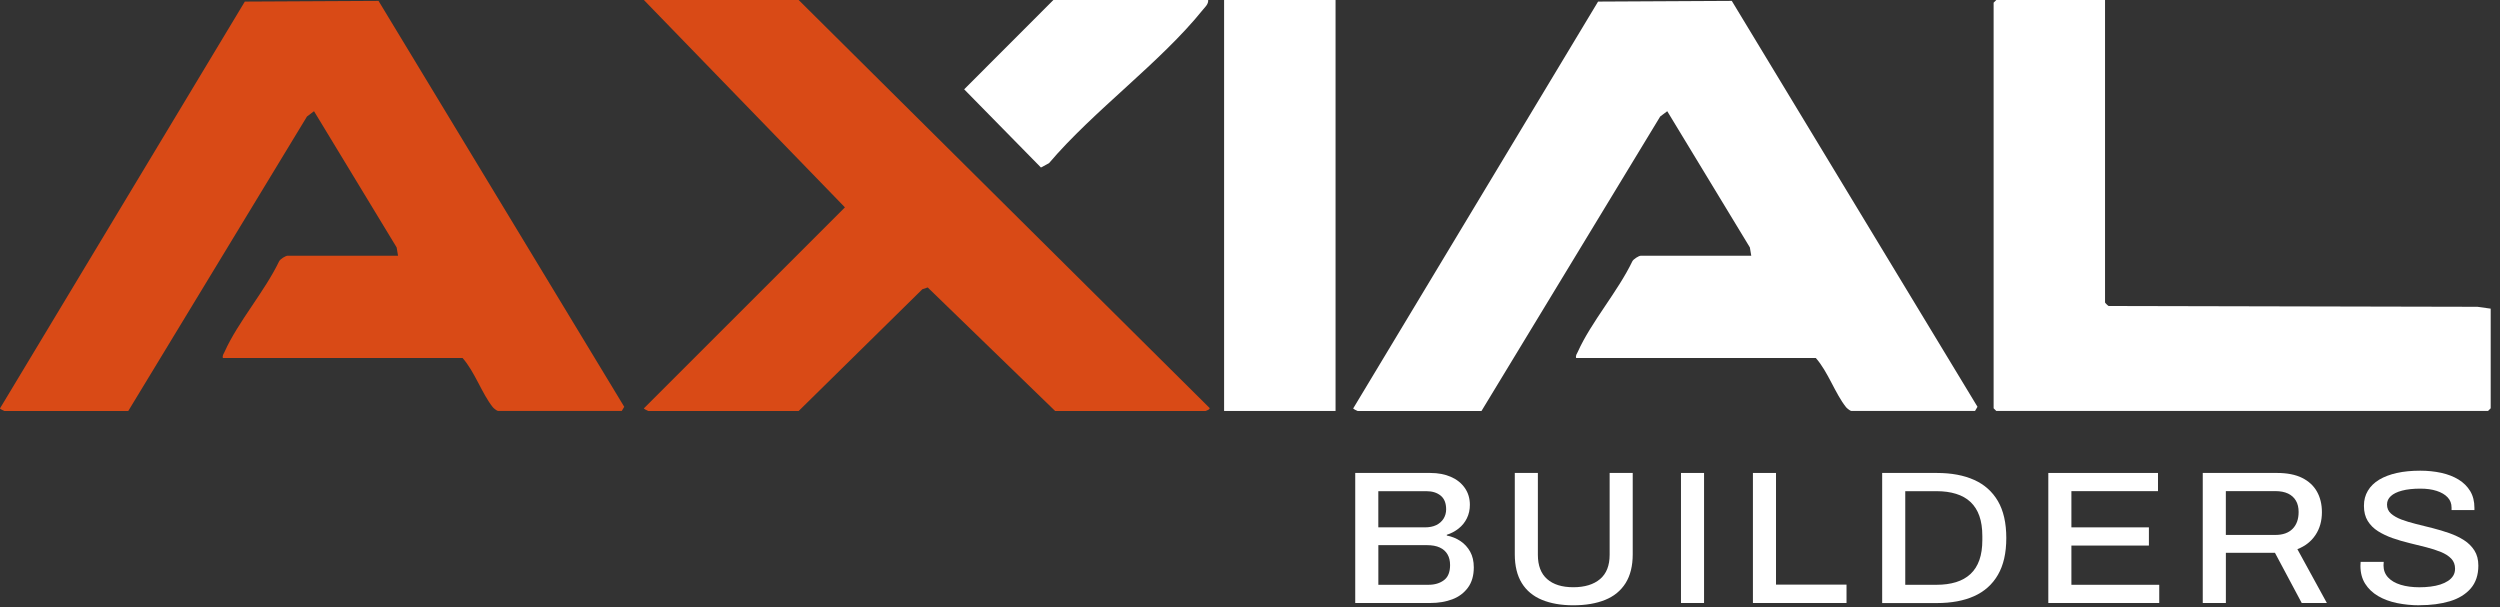
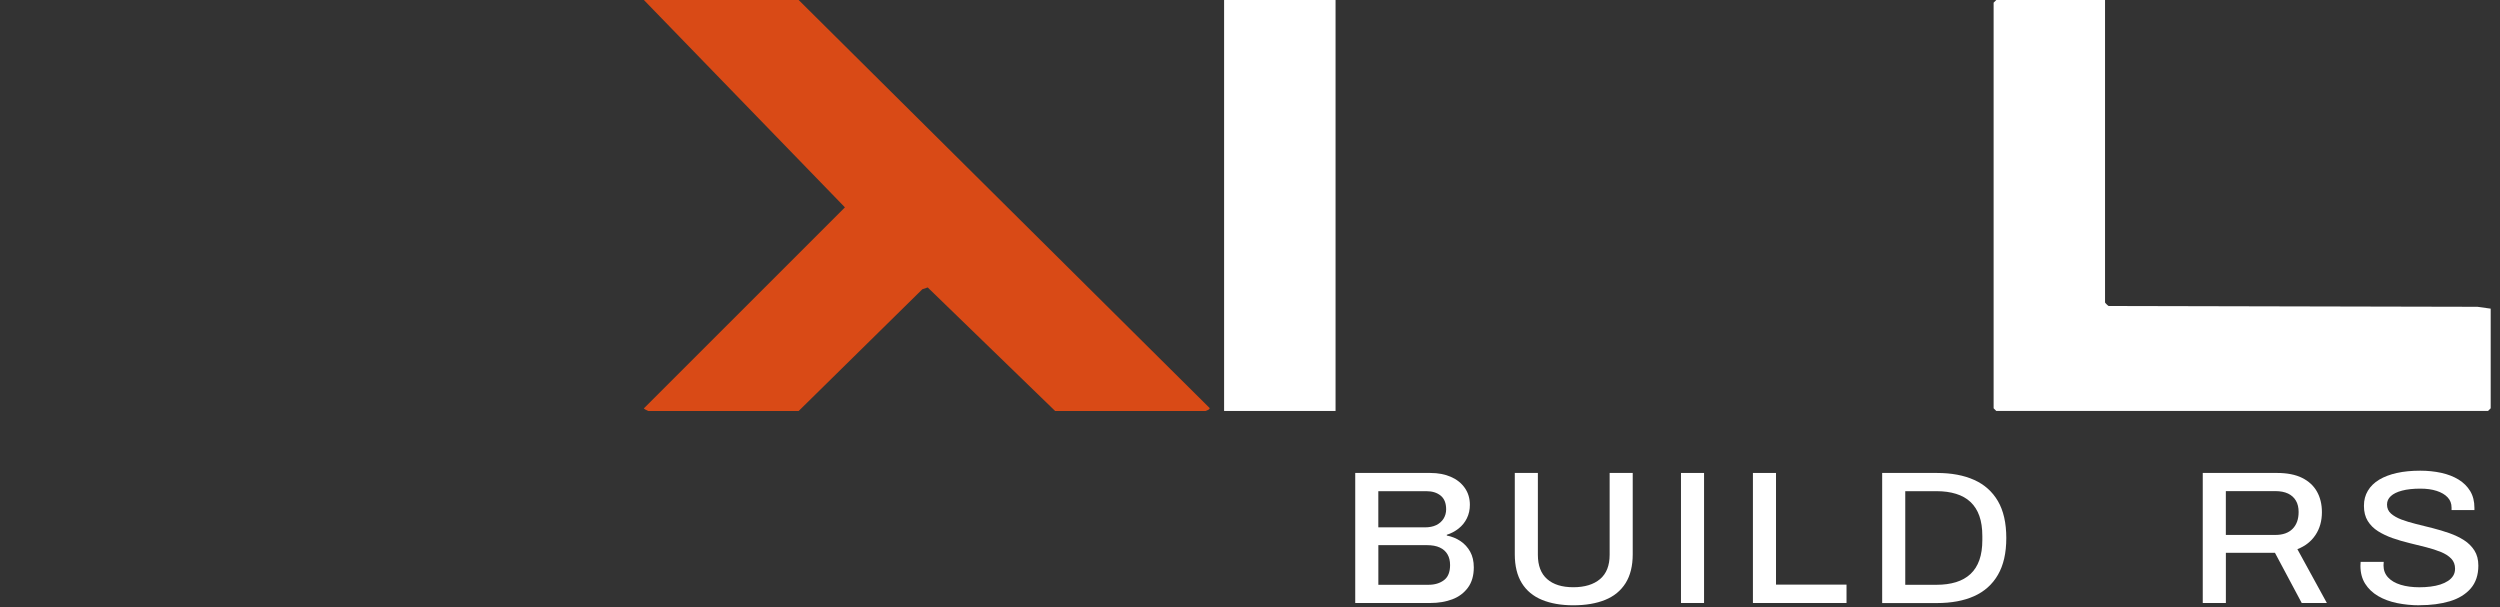
<svg xmlns="http://www.w3.org/2000/svg" width="214" height="52" viewBox="0 0 214 52" fill="none">
  <rect x="0" y="0" width="214" height="52" fill="#333333" stroke="none" />
  <g clip-path="url(#clip0_9280_4646)">
    <path d="M116.008 51.616V40.485H122.433C123.102 40.485 123.69 40.597 124.196 40.818C124.702 41.039 125.099 41.357 125.387 41.767C125.675 42.179 125.821 42.66 125.821 43.212C125.821 43.633 125.736 44.018 125.566 44.364C125.396 44.709 125.16 45.003 124.86 45.239C124.56 45.479 124.221 45.658 123.845 45.776V45.84C124.278 45.927 124.672 46.085 125.018 46.318C125.366 46.552 125.642 46.855 125.848 47.227C126.054 47.6 126.157 48.046 126.157 48.567C126.157 49.27 125.99 49.849 125.654 50.303C125.318 50.758 124.875 51.091 124.321 51.3C123.766 51.51 123.139 51.616 122.433 51.616H116.008ZM117.984 45.142H121.972C122.348 45.142 122.672 45.079 122.942 44.949C123.211 44.818 123.42 44.633 123.569 44.397C123.714 44.161 123.79 43.894 123.79 43.603C123.79 43.073 123.636 42.682 123.323 42.427C123.011 42.173 122.602 42.045 122.096 42.045H117.984V45.145V45.142ZM117.984 50.058H122.272C122.814 50.058 123.257 49.925 123.605 49.661C123.954 49.397 124.127 48.967 124.127 48.37C124.127 48.012 124.054 47.706 123.905 47.452C123.757 47.197 123.539 47.003 123.245 46.867C122.951 46.73 122.581 46.664 122.132 46.664H117.987V50.055L117.984 50.058Z" fill="white" />
    <path d="M134.678 51.813C133.642 51.813 132.748 51.658 131.996 51.349C131.245 51.04 130.666 50.561 130.266 49.913C129.866 49.264 129.666 48.443 129.666 47.446V40.485H131.642V47.494C131.642 48.412 131.906 49.106 132.436 49.57C132.966 50.037 133.712 50.267 134.678 50.267C135.645 50.267 136.418 50.034 136.963 49.57C137.512 49.106 137.785 48.412 137.785 47.494V40.485H139.761V47.446C139.761 48.44 139.558 49.264 139.152 49.913C138.745 50.561 138.164 51.04 137.403 51.349C136.642 51.658 135.736 51.813 134.675 51.813H134.678Z" fill="white" />
    <path d="M143.892 51.616V40.485H145.867V51.616H143.892Z" fill="white" />
    <path d="M150.05 51.616V40.485H152.026V50.043H158.062V51.616H150.05Z" fill="white" />
    <path d="M161.114 51.616V40.485H165.79C167.036 40.485 168.103 40.682 168.984 41.079C169.866 41.473 170.545 42.079 171.024 42.897C171.5 43.715 171.739 44.767 171.739 46.055C171.739 47.343 171.5 48.382 171.024 49.203C170.548 50.025 169.869 50.634 168.984 51.031C168.1 51.428 167.036 51.622 165.79 51.622H161.114V51.616ZM163.09 50.058H165.772C166.396 50.058 166.951 49.982 167.439 49.831C167.927 49.679 168.339 49.446 168.675 49.134C169.012 48.819 169.263 48.422 169.433 47.943C169.603 47.461 169.688 46.891 169.688 46.23V45.891C169.688 45.221 169.603 44.645 169.433 44.164C169.263 43.682 169.009 43.285 168.675 42.97C168.339 42.654 167.927 42.424 167.439 42.273C166.951 42.121 166.393 42.045 165.772 42.045H163.09V50.061V50.058Z" fill="white" />
-     <path d="M175.336 51.616V40.485H184.724V42.042H177.312V45.142H183.946V46.7H177.312V50.058H184.831V51.616H175.336Z" fill="white" />
    <path d="M188.556 51.616V40.485H194.926C195.783 40.485 196.496 40.627 197.062 40.906C197.626 41.188 198.05 41.579 198.332 42.082C198.614 42.585 198.756 43.173 198.756 43.842C198.756 44.588 198.575 45.239 198.208 45.791C197.844 46.343 197.326 46.749 196.656 47.009L199.181 51.619H197.029L194.735 47.318H190.535V51.619H188.559L188.556 51.616ZM190.532 45.791H194.768C195.405 45.791 195.896 45.618 196.241 45.273C196.587 44.927 196.762 44.446 196.762 43.827C196.762 43.449 196.687 43.127 196.532 42.861C196.38 42.597 196.156 42.394 195.862 42.251C195.568 42.112 195.202 42.039 194.768 42.039H190.532V45.788V45.791Z" fill="white" />
    <path d="M207.102 51.813C206.444 51.813 205.808 51.749 205.195 51.625C204.583 51.501 204.041 51.3 203.571 51.025C203.101 50.749 202.729 50.397 202.459 49.97C202.189 49.543 202.053 49.031 202.053 48.437C202.053 48.373 202.053 48.309 202.062 48.249C202.068 48.191 202.071 48.14 202.071 48.094H204.047C204.047 48.128 204.047 48.176 204.038 48.24C204.029 48.303 204.029 48.358 204.029 48.403C204.029 48.803 204.159 49.146 204.417 49.425C204.674 49.706 205.038 49.916 205.501 50.058C205.965 50.2 206.499 50.27 207.099 50.27C207.429 50.27 207.747 50.252 208.053 50.213C208.359 50.176 208.638 50.116 208.893 50.034C209.144 49.952 209.365 49.849 209.553 49.725C209.741 49.6 209.89 49.452 209.996 49.279C210.102 49.106 210.153 48.906 210.153 48.679C210.153 48.334 210.044 48.046 209.826 47.819C209.608 47.591 209.314 47.403 208.944 47.252C208.574 47.1 208.156 46.964 207.693 46.846C207.229 46.727 206.747 46.606 206.253 46.488C205.759 46.37 205.28 46.227 204.814 46.067C204.35 45.903 203.932 45.706 203.562 45.473C203.192 45.239 202.898 44.949 202.68 44.597C202.462 44.245 202.353 43.815 202.353 43.306C202.353 42.797 202.465 42.388 202.689 42.009C202.913 41.63 203.238 41.315 203.659 41.06C204.083 40.806 204.589 40.615 205.177 40.485C205.765 40.354 206.429 40.291 207.171 40.291C207.808 40.291 208.408 40.354 208.971 40.475C209.535 40.6 210.029 40.791 210.453 41.051C210.878 41.312 211.208 41.642 211.45 42.039C211.69 42.439 211.811 42.915 211.811 43.467V43.661H209.853V43.449C209.853 43.103 209.741 42.809 209.517 42.573C209.293 42.333 208.98 42.151 208.58 42.021C208.18 41.891 207.717 41.827 207.186 41.827C206.562 41.827 206.038 41.885 205.617 41.997C205.192 42.109 204.871 42.267 204.656 42.467C204.438 42.667 204.329 42.906 204.329 43.188C204.329 43.503 204.441 43.758 204.665 43.958C204.889 44.158 205.186 44.327 205.556 44.47C205.926 44.609 206.344 44.736 206.808 44.852C207.271 44.967 207.75 45.085 208.238 45.209C208.726 45.333 209.202 45.476 209.668 45.639C210.132 45.803 210.55 46.003 210.92 46.24C211.29 46.476 211.587 46.773 211.811 47.124C212.035 47.476 212.147 47.906 212.147 48.416C212.147 49.215 211.929 49.867 211.496 50.37C211.059 50.873 210.462 51.237 209.705 51.467C208.947 51.694 208.077 51.807 207.102 51.807V51.813Z" fill="white" />
-     <path d="M19.08 30.651C19.022 30.414 19.143 30.296 19.225 30.114C20.356 27.584 22.659 24.941 23.886 22.38C23.971 22.183 24.453 21.892 24.607 21.892H34.072L33.953 21.18L26.88 9.519L26.277 9.973L10.979 35.181H0.378C0.357 35.181 -0.019 34.999 -0 34.957L20.956 0.136L32.402 0.076L53.434 34.821L53.225 35.175H42.624C42.545 35.175 42.26 34.954 42.184 34.857C41.248 33.684 40.636 31.817 39.596 30.645H19.08V30.651Z" fill="#D94A16" />
-     <path d="M114.323 0H104.783V35.178H114.323V0Z" fill="white" />
+     <path d="M114.323 0H104.783V35.178H114.323V0" fill="white" />
    <path d="M68.365 0L103.495 34.878C103.71 35.008 103.213 35.181 103.192 35.181H90.321L79.412 24.605L78.957 24.756L68.365 35.181H55.495C55.474 35.181 55.098 34.999 55.116 34.957L72.326 17.75L55.116 0H68.365Z" fill="#D94A16" />
-     <path d="M103.42 0C103.447 0.355 103.168 0.588 102.968 0.833C99.328 5.358 93.622 9.461 89.794 13.968L89.106 14.34L82.533 7.646L90.17 0H103.42Z" fill="white" />
-     <path d="M134.916 30.651C134.858 30.414 134.979 30.296 135.061 30.114C136.192 27.584 138.495 24.941 139.722 22.38C139.807 22.183 140.289 21.892 140.443 21.892H149.908L149.789 21.18L142.716 9.519L142.113 9.973L126.815 35.181H116.214C116.193 35.181 115.817 34.999 115.836 34.957L136.795 0.136L148.241 0.076L169.273 34.821L169.064 35.175H158.463C158.384 35.175 158.099 34.954 158.023 34.857C157.087 33.684 156.475 31.817 155.435 30.645H134.919L134.916 30.651Z" fill="white" />
    <path d="M180.191 0V25.893C180.191 25.92 180.425 26.159 180.497 26.193L212.072 26.262L213.203 26.42V34.951L212.975 35.178H170.882L170.654 34.951V0.227L170.882 0H180.194H180.191Z" fill="white" />
  </g>
  <defs>
    <clipPath id="clip0_9280_4646">
      <rect width="213.203" height="51.813" fill="white" />
    </clipPath>
  </defs>
</svg>